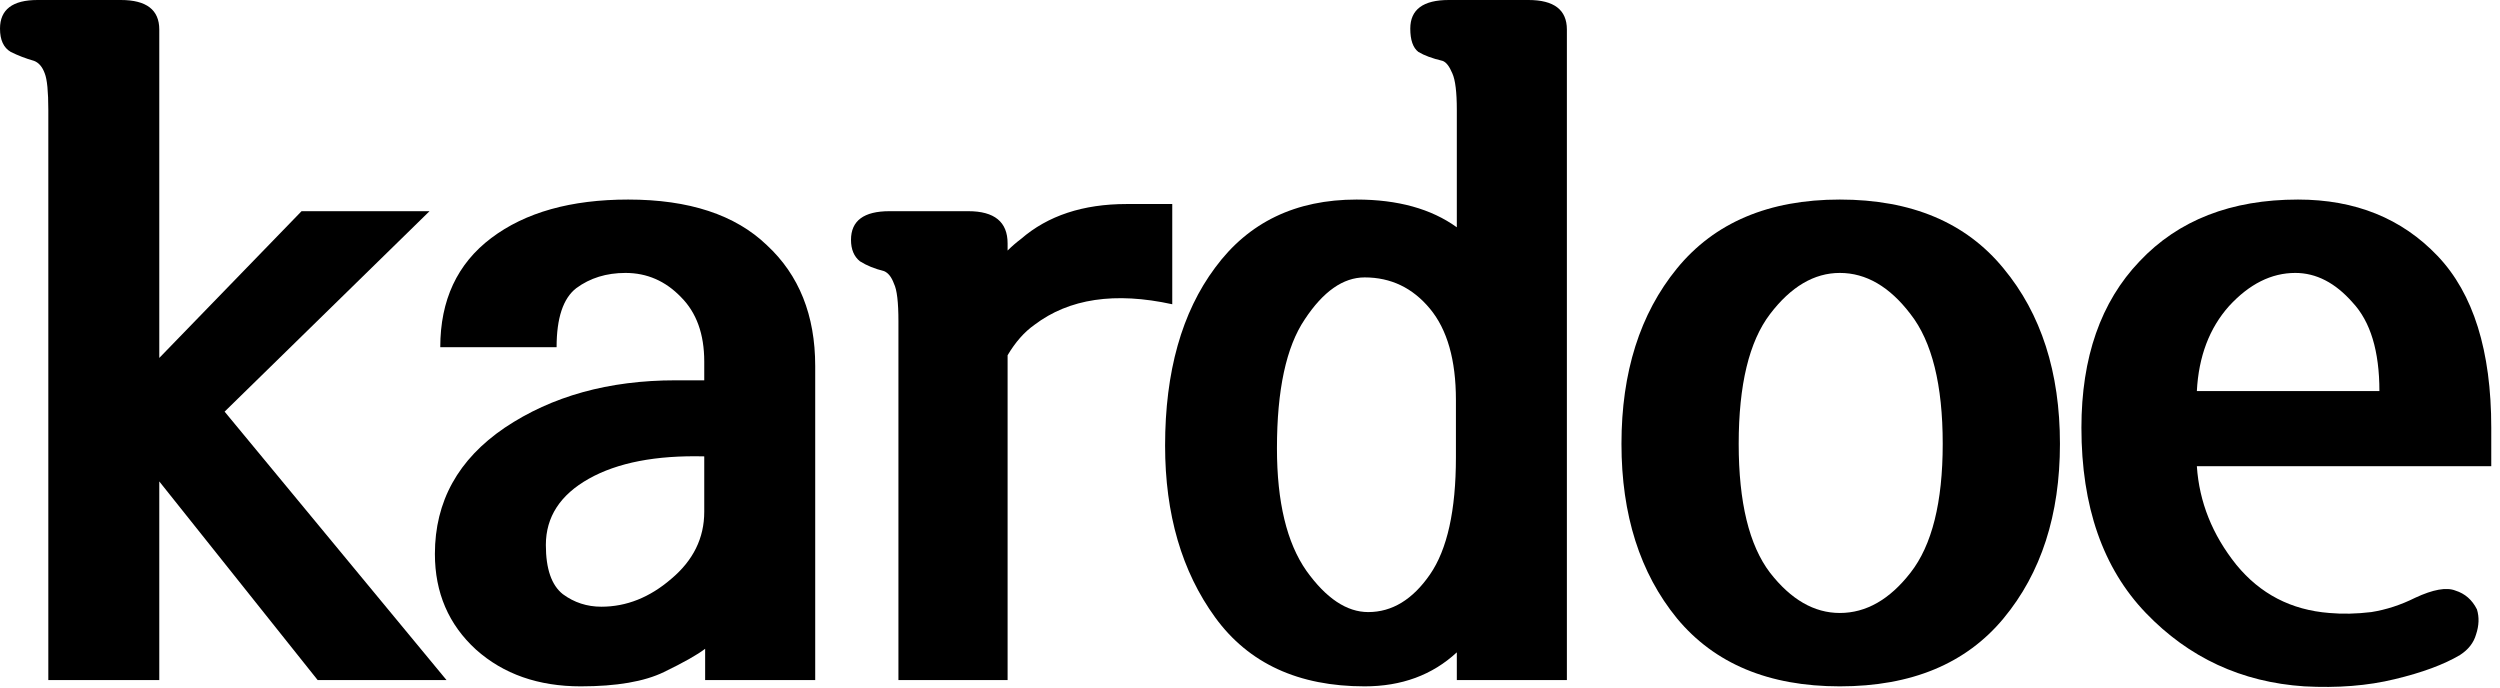
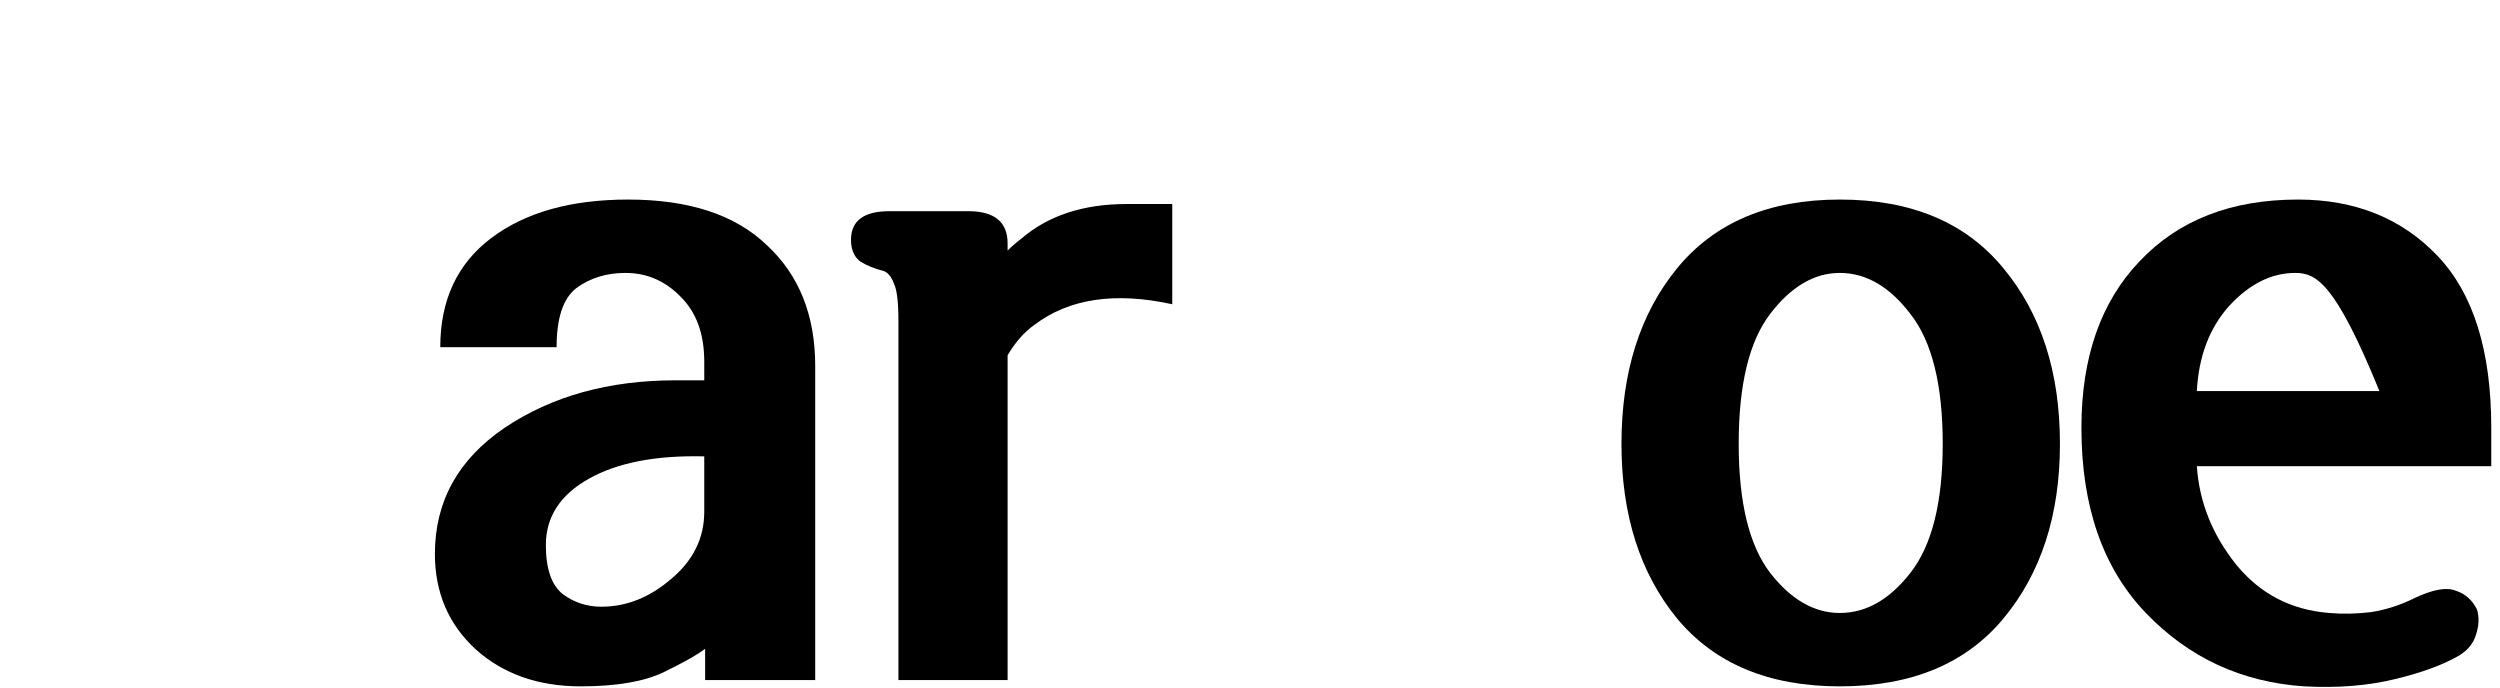
<svg xmlns="http://www.w3.org/2000/svg" width="320" height="88" viewBox="0 0 320 88" fill="none">
-   <path d="M281.198 59.676C281.503 64.258 283.183 68.458 286.238 72.276C289.292 76.017 293.263 78.079 298.15 78.461C299.83 78.614 301.624 78.575 303.533 78.346C305.442 78.041 307.313 77.43 309.146 76.514C311.437 75.445 313.155 75.139 314.3 75.597C315.522 75.979 316.438 76.781 317.049 78.003C317.355 78.995 317.316 80.064 316.935 81.21C316.629 82.279 315.942 83.157 314.873 83.844C312.811 85.066 310.024 86.097 306.511 86.937C303.075 87.777 299.219 88.082 294.943 87.853C286.925 87.319 280.167 84.188 274.669 78.461C269.171 72.734 266.422 64.831 266.422 54.751C266.422 45.74 268.904 38.639 273.867 33.446C278.831 28.177 285.589 25.543 294.141 25.543C301.472 25.543 307.428 27.948 312.009 32.759C316.591 37.57 318.882 44.9 318.882 54.751V59.676H281.198ZM281.198 50.055H304.564C304.564 44.939 303.419 41.159 301.128 38.715C298.914 36.195 296.47 34.935 293.797 34.935C290.743 34.935 287.918 36.348 285.321 39.173C282.801 41.999 281.427 45.626 281.198 50.055Z" fill="black" />
+   <path d="M281.198 59.676C281.503 64.258 283.183 68.458 286.238 72.276C289.292 76.017 293.263 78.079 298.15 78.461C299.83 78.614 301.624 78.575 303.533 78.346C305.442 78.041 307.313 77.43 309.146 76.514C311.437 75.445 313.155 75.139 314.3 75.597C315.522 75.979 316.438 76.781 317.049 78.003C317.355 78.995 317.316 80.064 316.935 81.21C316.629 82.279 315.942 83.157 314.873 83.844C312.811 85.066 310.024 86.097 306.511 86.937C303.075 87.777 299.219 88.082 294.943 87.853C286.925 87.319 280.167 84.188 274.669 78.461C269.171 72.734 266.422 64.831 266.422 54.751C266.422 45.74 268.904 38.639 273.867 33.446C278.831 28.177 285.589 25.543 294.141 25.543C301.472 25.543 307.428 27.948 312.009 32.759C316.591 37.57 318.882 44.9 318.882 54.751V59.676H281.198ZM281.198 50.055H304.564C298.914 36.195 296.47 34.935 293.797 34.935C290.743 34.935 287.918 36.348 285.321 39.173C282.801 41.999 281.427 45.626 281.198 50.055Z" fill="black" />
  <path d="M207.548 56.813C207.548 47.649 209.915 40.166 214.65 34.363C219.46 28.483 226.409 25.543 235.496 25.543C244.659 25.543 251.646 28.483 256.457 34.363C261.268 40.166 263.673 47.649 263.673 56.813C263.673 65.9 261.268 73.345 256.457 79.148C251.646 84.951 244.659 87.853 235.496 87.853C226.409 87.853 219.46 84.951 214.65 79.148C209.915 73.345 207.548 65.9 207.548 56.813ZM222.553 56.813C222.553 64.296 223.889 69.794 226.562 73.306C229.235 76.743 232.213 78.461 235.496 78.461C238.856 78.461 241.872 76.743 244.545 73.306C247.294 69.794 248.668 64.296 248.668 56.813C248.668 49.253 247.294 43.717 244.545 40.204C241.872 36.692 238.856 34.935 235.496 34.935C232.213 34.935 229.235 36.692 226.562 40.204C223.889 43.717 222.553 49.253 222.553 56.813Z" fill="black" />
-   <path d="M163.45 57.385C163.45 64.257 164.71 69.488 167.23 73.077C169.75 76.59 172.384 78.346 175.133 78.346C178.187 78.346 180.822 76.742 183.036 73.535C185.251 70.328 186.358 65.326 186.358 58.53V51.2C186.358 46.084 185.251 42.189 183.036 39.517C180.822 36.844 178.035 35.508 174.675 35.508C171.926 35.508 169.368 37.302 167.001 40.891C164.633 44.404 163.45 49.902 163.45 57.385ZM186.473 83.5C183.342 86.402 179.409 87.853 174.675 87.853C166.199 87.853 159.823 84.913 155.546 79.033C151.27 73.153 149.132 65.823 149.132 57.041C149.132 47.573 151.27 39.975 155.546 34.248C159.823 28.444 165.855 25.543 173.644 25.543C178.913 25.543 183.189 26.726 186.473 29.093V14.088C186.473 11.798 186.282 10.232 185.9 9.392C185.518 8.476 185.098 7.941 184.64 7.789C183.342 7.483 182.311 7.102 181.547 6.643C180.86 6.109 180.516 5.116 180.516 3.665C180.516 1.222 182.158 0 185.442 0H195.636C198.919 0 200.561 1.26 200.561 3.78V87.051H186.473V83.5Z" fill="black" />
  <path d="M114.999 41.12C114.999 38.676 114.808 37.073 114.426 36.309C114.121 35.469 113.701 34.935 113.166 34.706C111.945 34.4 110.914 33.98 110.074 33.446C109.31 32.835 108.928 31.919 108.928 30.697C108.928 28.253 110.57 27.032 113.854 27.032H123.933C127.293 27.032 128.973 28.406 128.973 31.155V32.071C129.508 31.537 130.08 31.041 130.691 30.582C134.127 27.604 138.633 26.115 144.207 26.115H150.049V38.944C142.718 37.34 136.838 38.218 132.409 41.578C131.111 42.495 129.966 43.793 128.973 45.473V87.051H114.999V41.12Z" fill="black" />
  <path d="M90.258 83.043C89.266 83.806 87.509 84.799 84.989 86.02C82.469 87.242 78.919 87.853 74.337 87.853C68.915 87.853 64.448 86.288 60.936 83.157C57.423 79.95 55.667 75.865 55.667 70.901C55.667 64.181 58.645 58.798 64.601 54.751C70.633 50.704 77.926 48.68 86.478 48.68H90.144V46.275C90.144 42.762 89.151 40.013 87.166 38.028C85.18 35.966 82.813 34.935 80.064 34.935C77.621 34.935 75.521 35.584 73.764 36.883C72.084 38.181 71.244 40.7 71.244 44.442H56.354C56.354 38.41 58.53 33.752 62.883 30.468C67.236 27.185 73.077 25.543 80.408 25.543C88.197 25.543 94.114 27.49 98.162 31.385C102.285 35.203 104.347 40.357 104.347 46.848V87.051H90.258V83.043ZM90.144 58.416C83.959 58.264 79.033 59.218 75.368 61.28C71.703 63.342 69.87 66.167 69.87 69.756C69.87 72.81 70.595 74.91 72.046 76.055C73.497 77.124 75.139 77.659 76.972 77.659C80.179 77.659 83.157 76.475 85.906 74.108C88.731 71.741 90.144 68.878 90.144 65.518V58.416Z" fill="black" />
-   <path d="M20.388 87.051H6.185V14.088C6.185 11.721 6.032 10.156 5.727 9.392C5.422 8.552 4.963 8.018 4.353 7.789C3.284 7.483 2.291 7.102 1.374 6.643C0.458 6.109 0 5.116 0 3.665C0 1.222 1.604 0 4.811 0H15.463C18.747 0 20.388 1.26 20.388 3.78V45.816L38.6 27.032H54.98L28.75 52.689L57.156 87.051H40.662L20.388 61.623V87.051Z" fill="black" />
</svg>